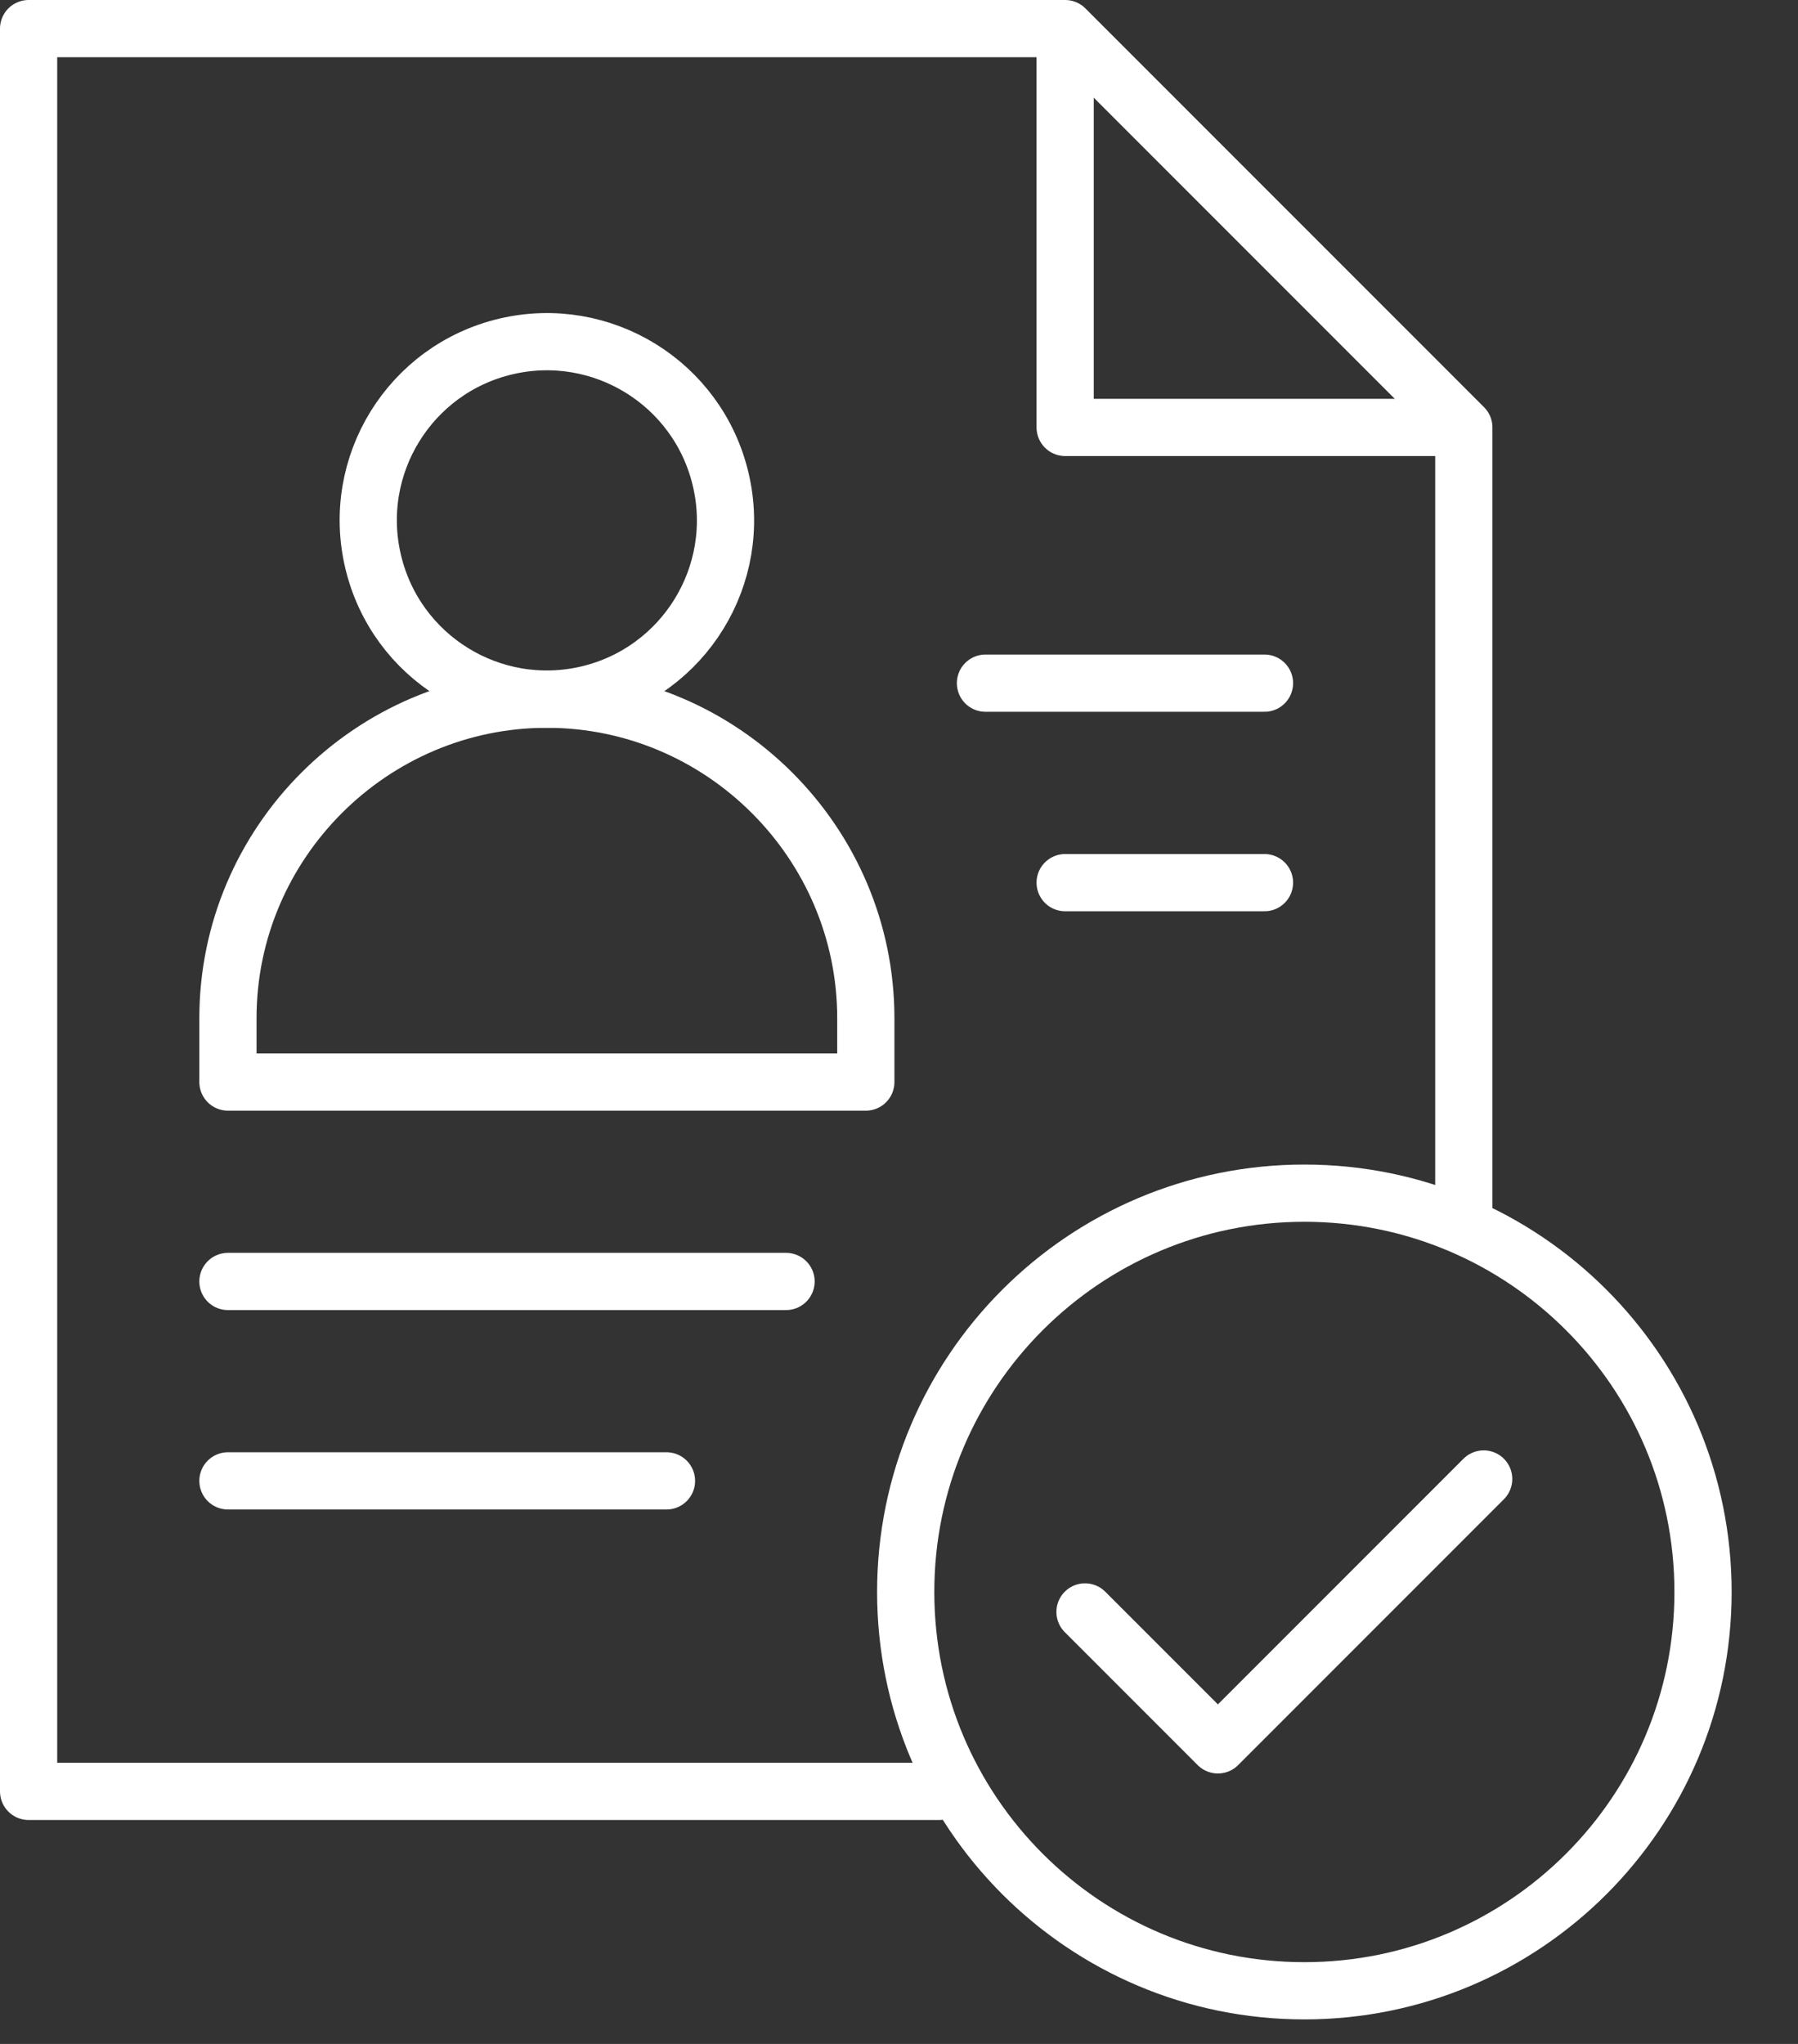
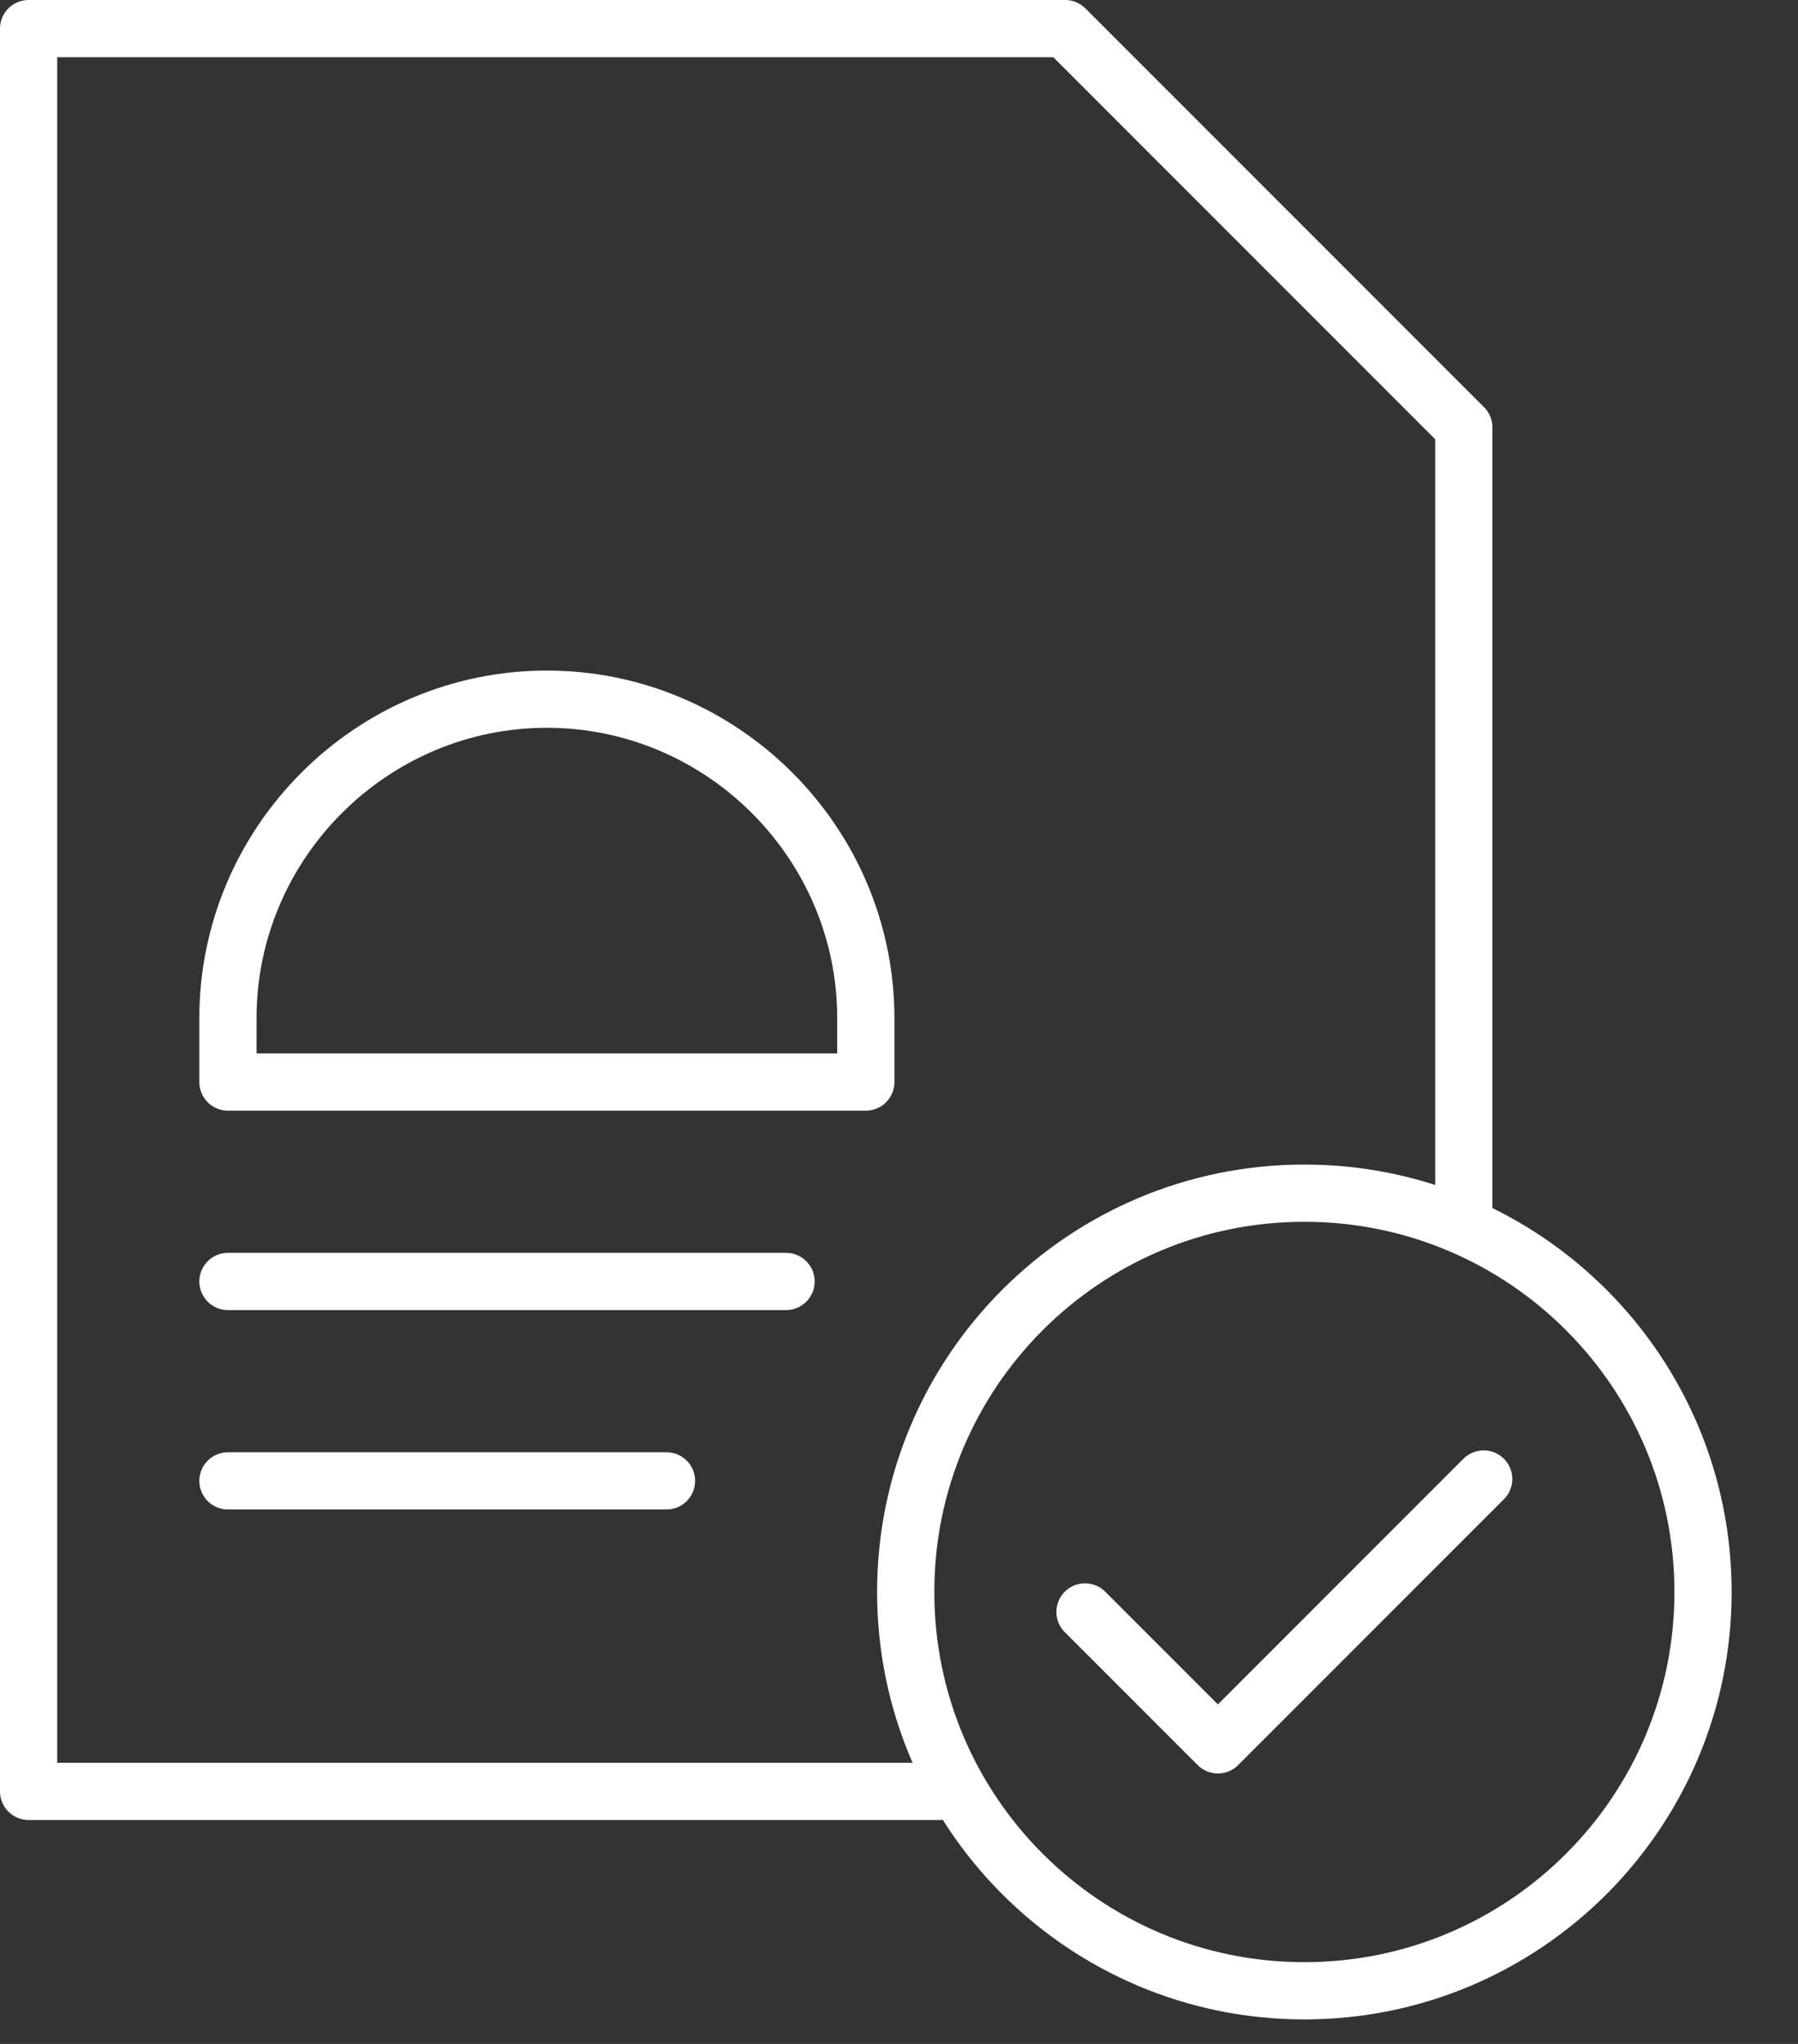
<svg xmlns="http://www.w3.org/2000/svg" width="22" height="25" viewBox="0 0 22 25" fill="none">
  <rect x="0" y="0" width="22" height="25" fill="#333333" stroke="none" />
  <path d="M11.49 21.911H0.35V0.35H13.033L17.911 5.228V14.756" stroke="white" stroke-width="0.7" stroke-miterlimit="22.926" stroke-linecap="round" stroke-linejoin="round" />
-   <path d="M13.033 0.594V5.228H17.667" stroke="white" stroke-width="0.7" stroke-miterlimit="22.926" stroke-linecap="round" stroke-linejoin="round" />
  <path fill-rule="evenodd" clip-rule="evenodd" d="M6.691 8.552C8.838 8.552 10.594 10.308 10.594 12.454V13.235H2.789V12.454C2.789 10.308 4.545 8.552 6.691 8.552Z" stroke="white" stroke-width="0.7" stroke-miterlimit="22.926" stroke-linecap="round" stroke-linejoin="round" />
-   <path d="M7.194 8.492C8.368 8.214 9.096 7.037 8.818 5.863C8.541 4.688 7.364 3.961 6.189 4.238C5.015 4.515 4.287 5.692 4.565 6.867C4.842 8.042 6.019 8.769 7.194 8.492Z" stroke="white" stroke-width="0.7" stroke-miterlimit="22.926" stroke-linecap="round" stroke-linejoin="round" />
-   <path d="M12.058 8.356H15.472M15.472 10.796H13.033" stroke="white" stroke-width="0.7" stroke-miterlimit="22.926" stroke-linecap="round" stroke-linejoin="round" />
  <path d="M2.789 15.674H9.618M8.155 18.113H2.789" stroke="white" stroke-width="0.7" stroke-miterlimit="22.926" stroke-linecap="round" stroke-linejoin="round" />
  <path d="M18.154 18.09L14.902 21.342L13.276 19.716" stroke="white" stroke-width="0.7" stroke-miterlimit="2.613" stroke-linecap="round" stroke-linejoin="round" />
  <path d="M15.96 24.35C18.654 24.35 20.838 22.166 20.838 19.472C20.838 16.778 18.654 14.594 15.96 14.594C13.266 14.594 11.082 16.778 11.082 19.472C11.082 22.166 13.266 24.35 15.96 24.35Z" stroke="white" stroke-width="0.7" stroke-miterlimit="22.926" stroke-linecap="round" stroke-linejoin="round" />
</svg>